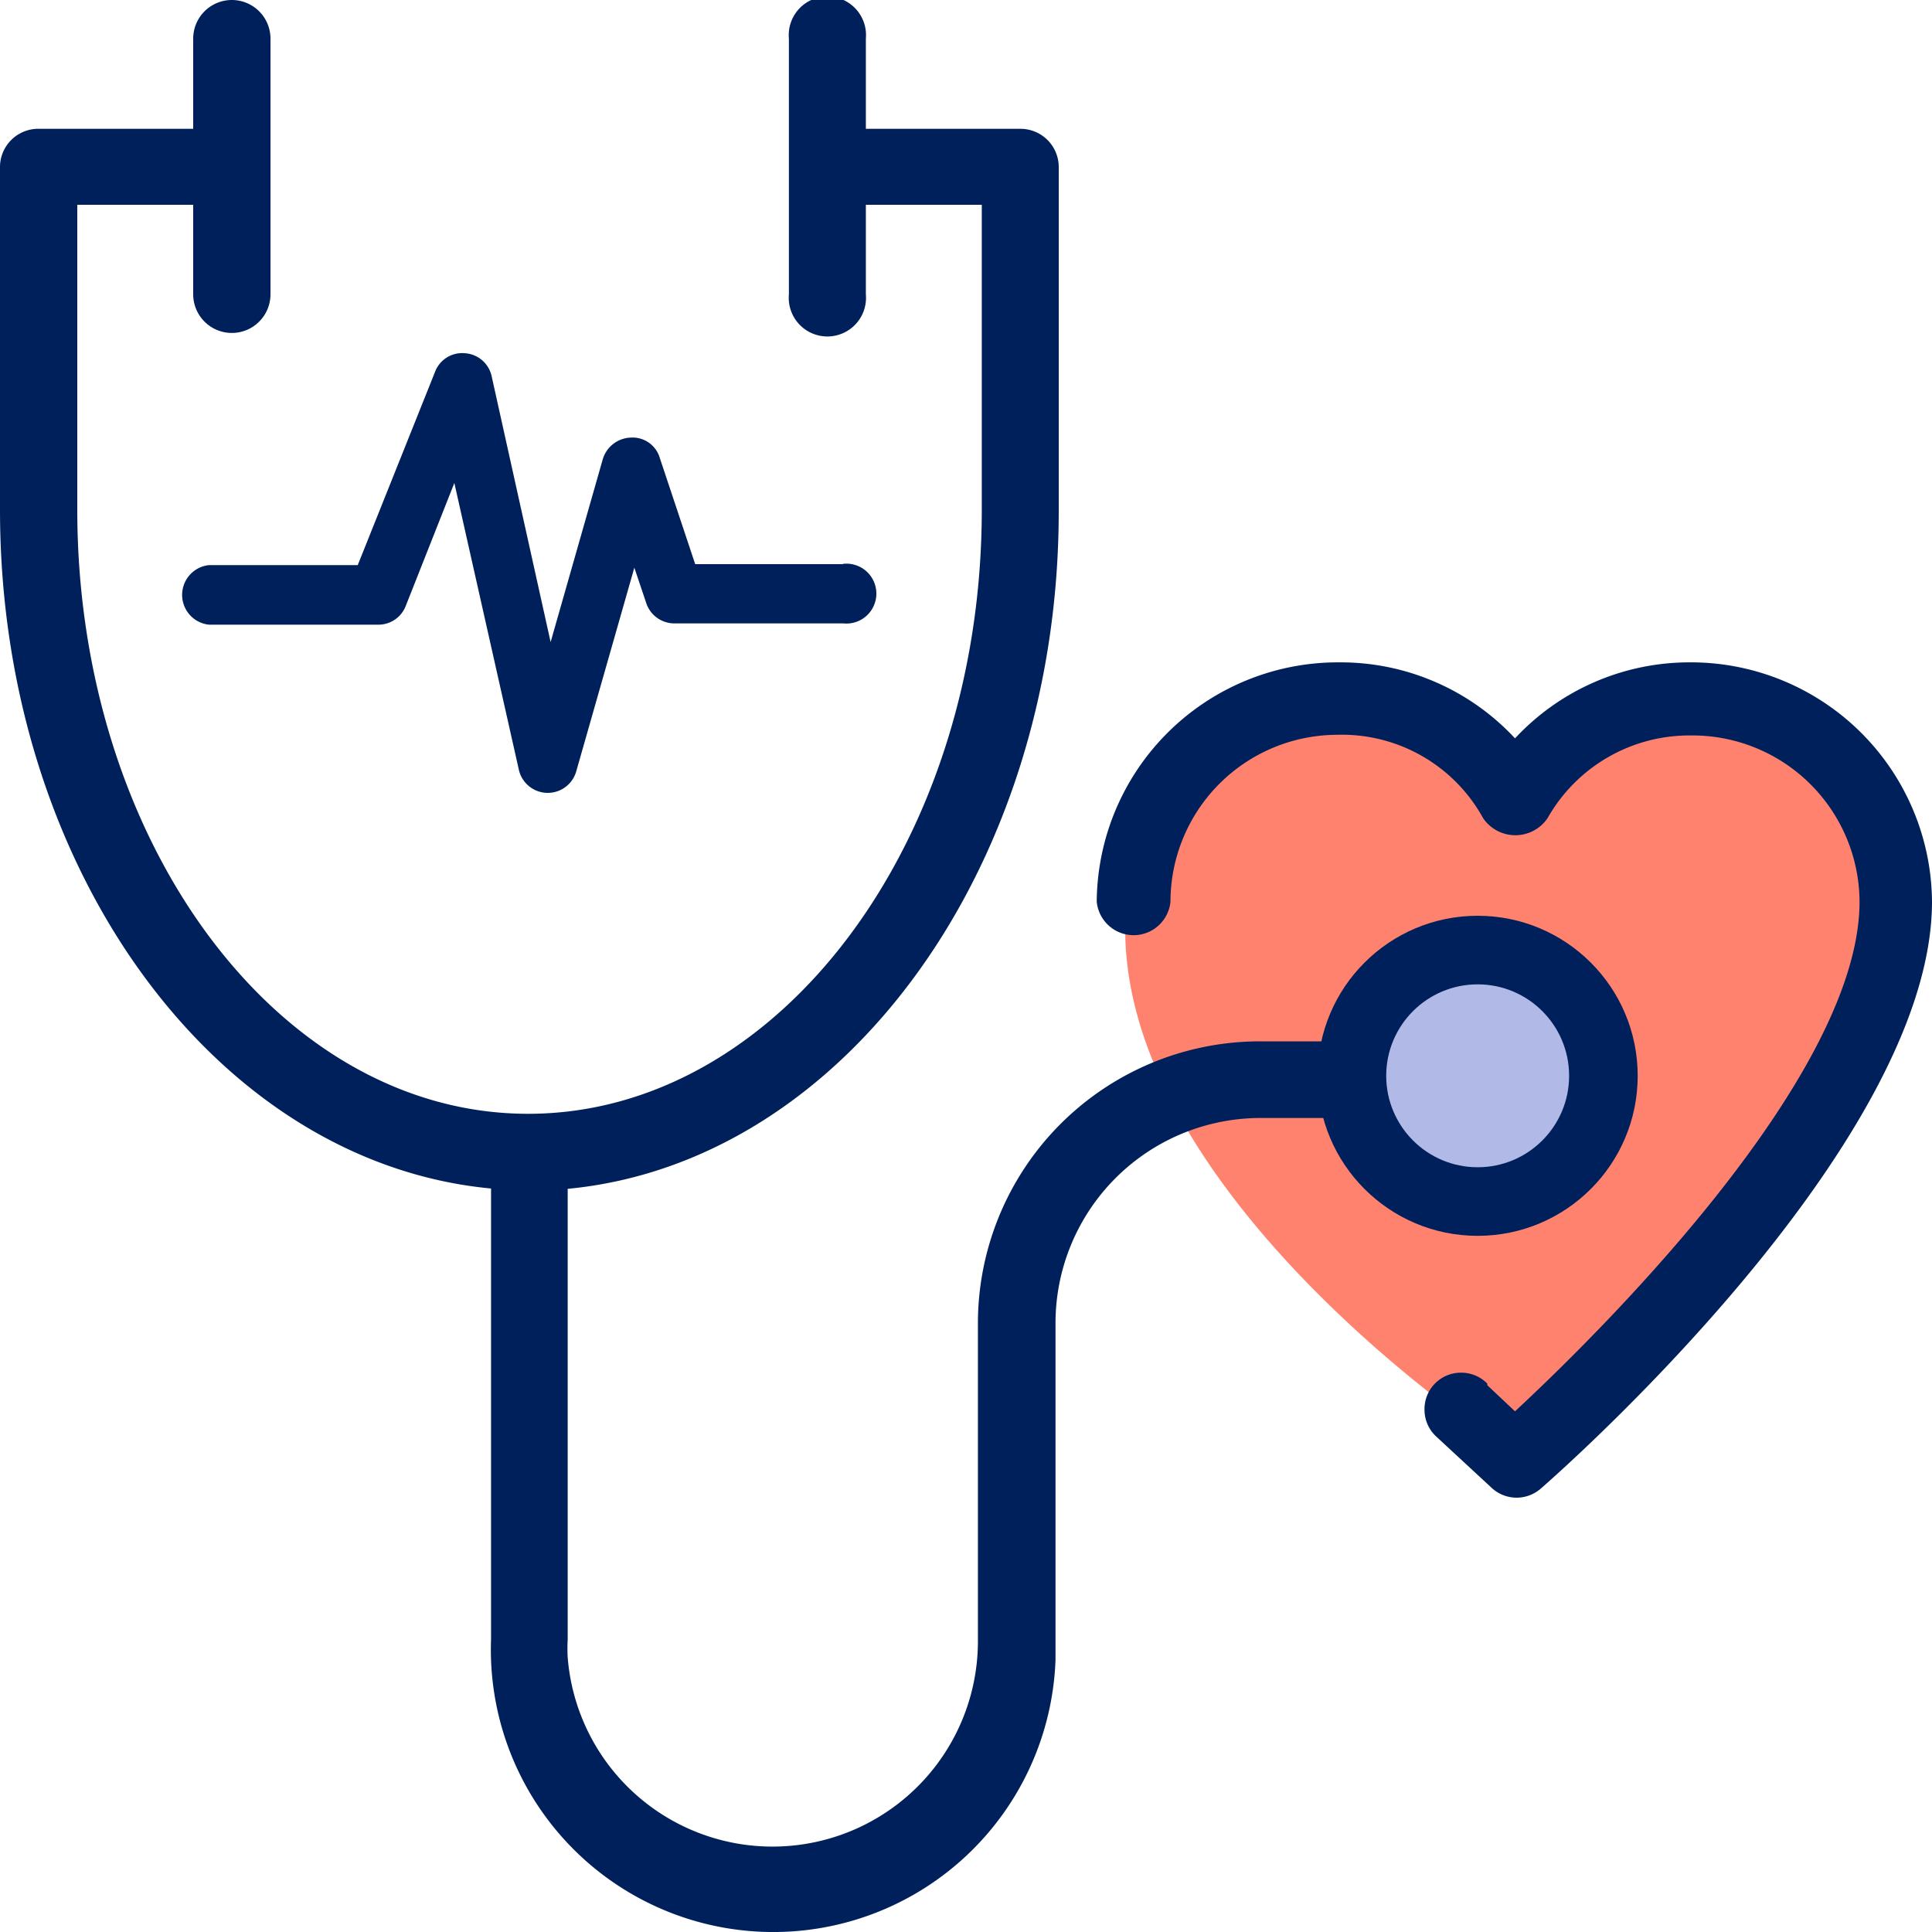
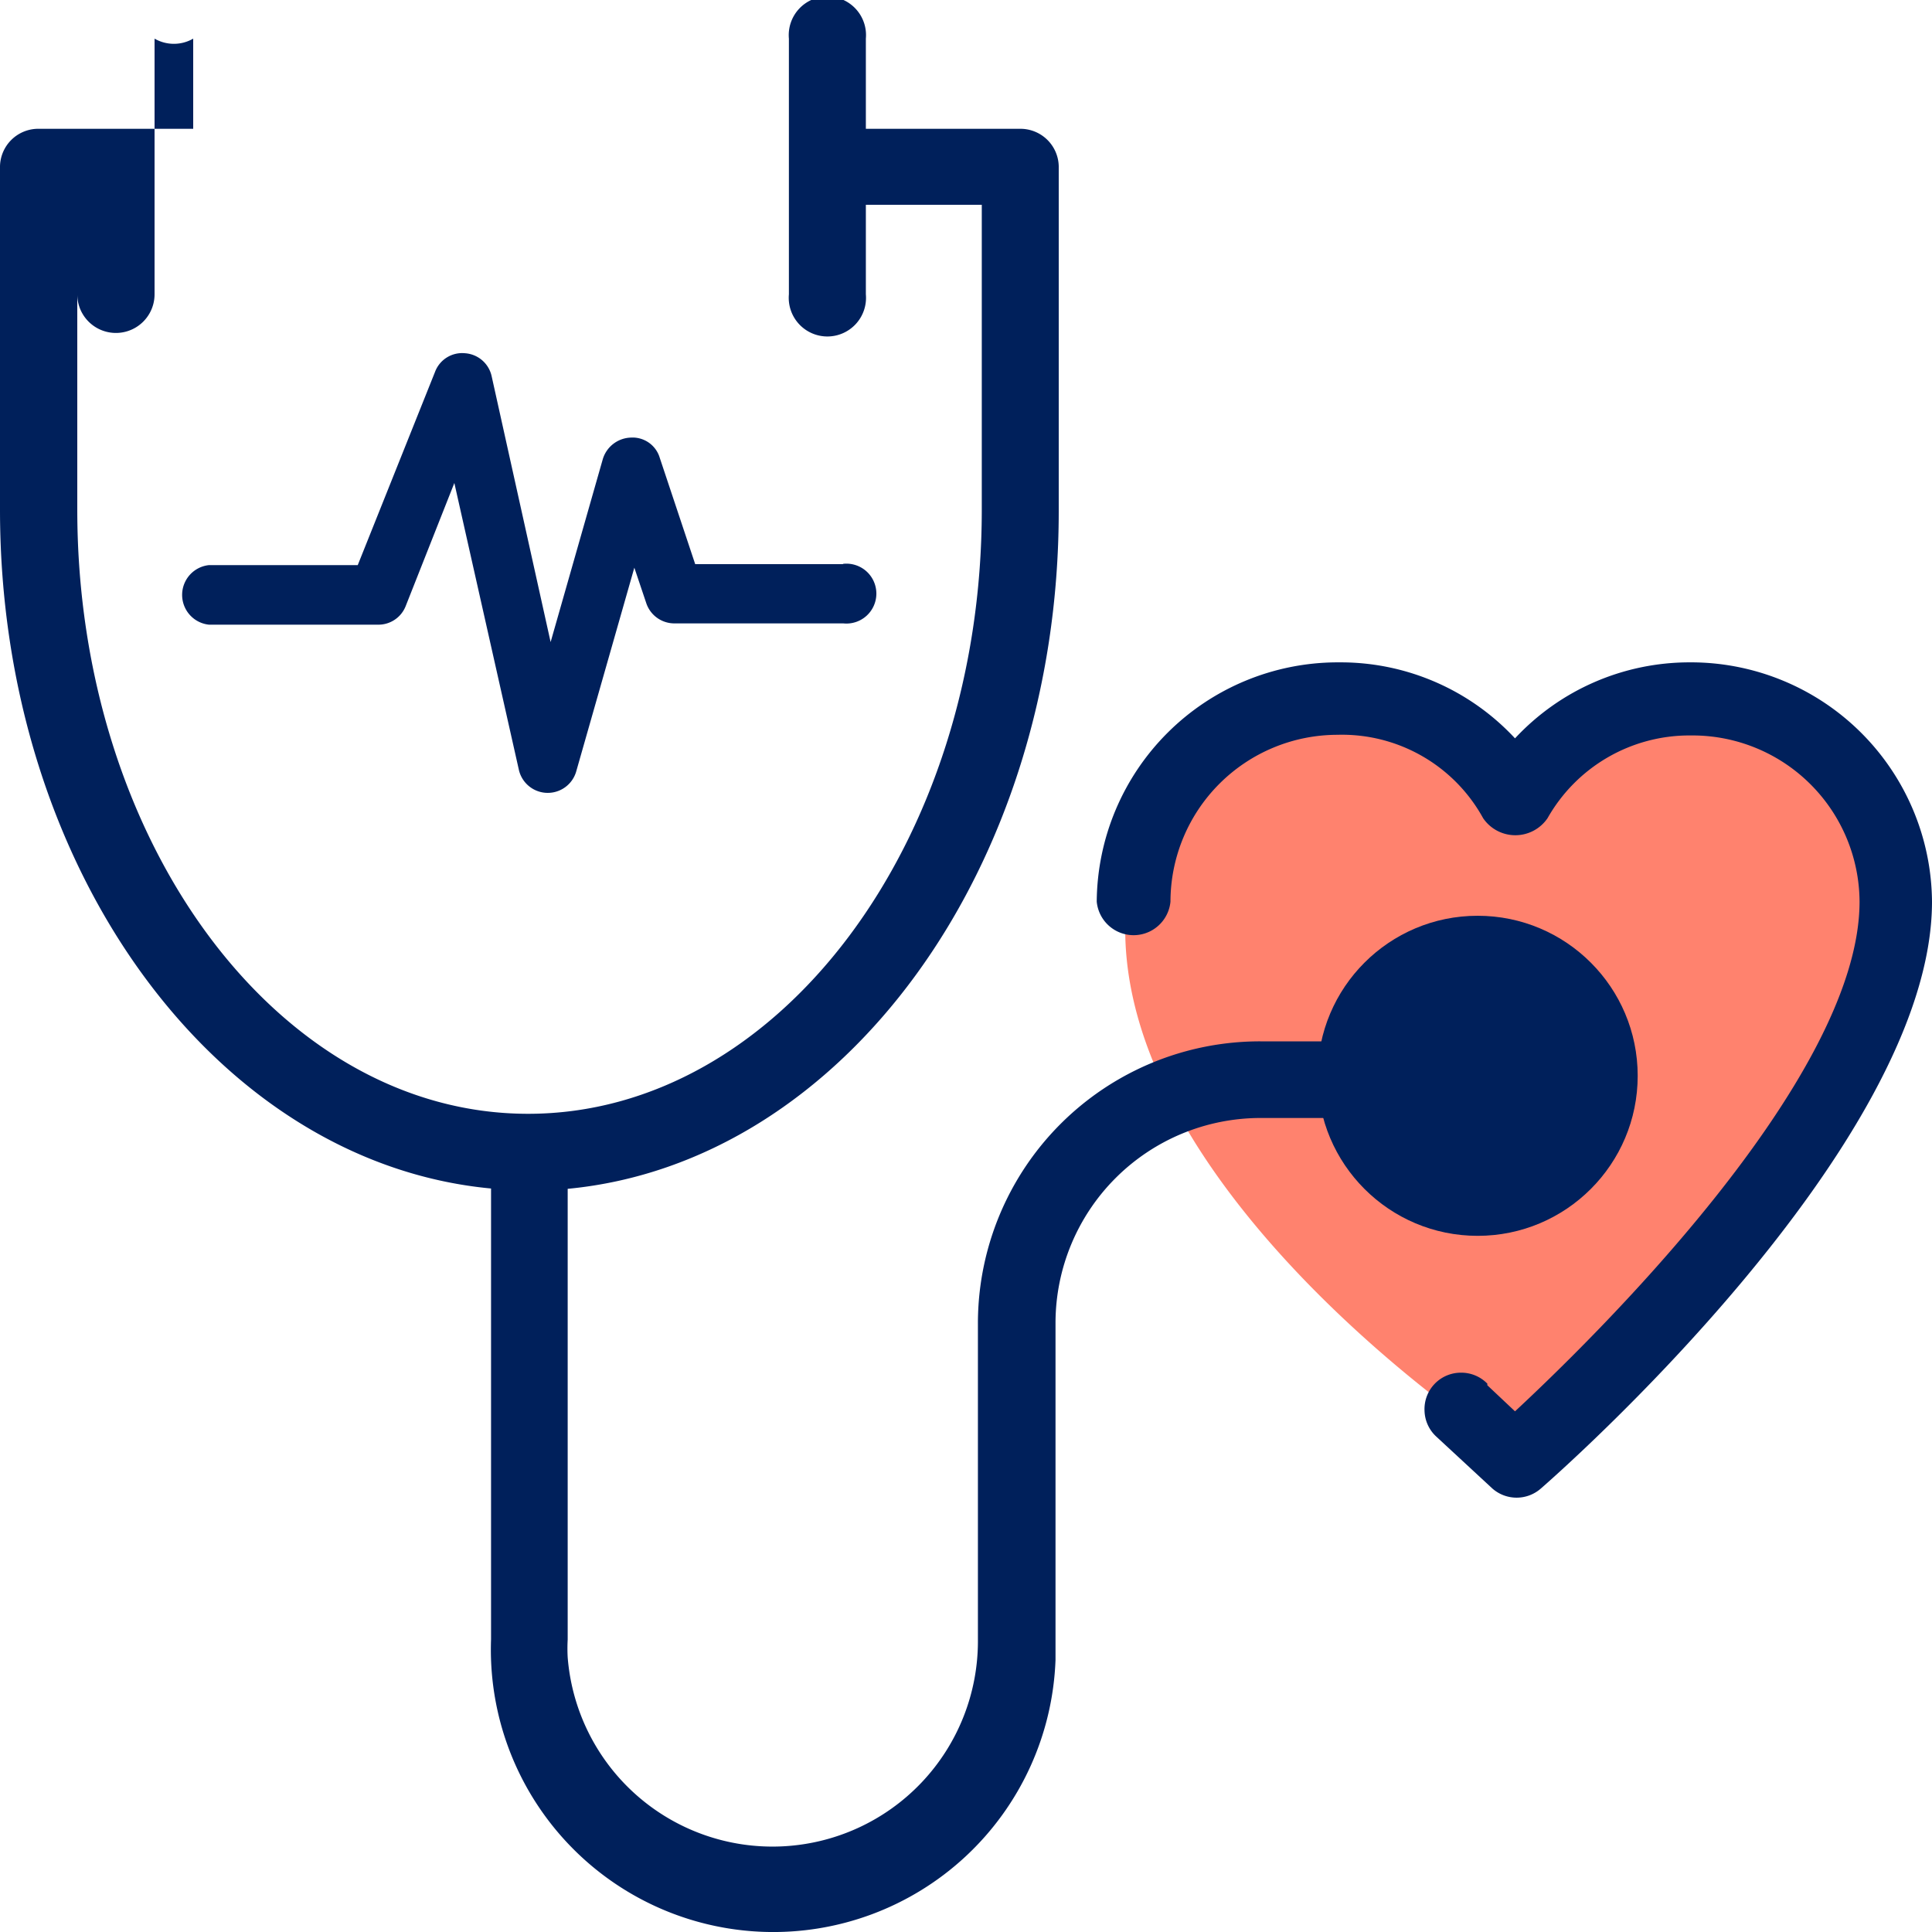
<svg xmlns="http://www.w3.org/2000/svg" id="Layer_1" data-name="Layer 1" viewBox="0 0 60 60">
  <path d="M46.16,44.56S33.68,36.25,35.05,27.5a9.93,9.93,0,0,1,2.61-4.81l3.26-.5a28.06,28.06,0,0,0,3.18,0c.18-.13,2.06,1.37,2.06,1.37l2.06-.31a26.62,26.62,0,0,1,2.64-1.37h4.36s1.63,1.75,2,2.31a12.85,12.85,0,0,1,1.5,2.62,20.79,20.79,0,0,1,0,3.44c-.19.31-1.37,3.12-1.56,3.31s-2.25,4-2.25,4S49.22,46.19,46.16,44.56Z" style="fill:#ff826e" />
  <path d="M52.58,20.57h-.11a7.4,7.4,0,0,0-5.42,2.36,7.39,7.39,0,0,0-5.41-2.36h-.12A7.49,7.49,0,0,0,34.06,28a1.15,1.15,0,0,0,2.29,0,5.19,5.19,0,0,1,5.18-5.18,5,5,0,0,1,4.53,2.59,1.21,1.21,0,0,0,2,0,5.06,5.06,0,0,1,4.41-2.57h.12A5.19,5.19,0,0,1,57.75,28c0,5.55-8.44,13.73-10.7,15.83l-.86-.81,0-.05a1.13,1.13,0,0,0-.82-.34h0a1.13,1.13,0,0,0-1.13,1.18,1.13,1.13,0,0,0,.36.8c1.08,1,1.75,1.62,1.75,1.62a1.14,1.14,0,0,0,1.5,0C48.3,45.84,60,35.59,60,28A7.49,7.49,0,0,0,52.58,20.57Z" style="fill:#00205b" />
-   <path d="M41.63,32.34H39.14a8.76,8.76,0,0,0-8.77,8.77v9.81a6.38,6.38,0,0,1-12.74.55,5,5,0,0,1,0-.55v-14c8.54-.81,15.25-9.94,15.25-21.05V5.16A1.19,1.19,0,0,0,31.68,4H26.89V1.2a1.2,1.2,0,1,0-2.39,0V9.14a1.2,1.2,0,1,0,2.39,0V6.36h3.6v9.47c0,10.35-6.33,18.76-14.09,18.76s-14-8.45-14-18.76V6.36H6V9.14a1.2,1.2,0,1,0,2.4,0V1.2A1.2,1.2,0,0,0,6,1.2V4H1.16A1.19,1.19,0,0,0,0,5.16V15.83C0,27,6.72,36.11,15.25,36.91v14a8.77,8.77,0,0,0,17.53.64V41.09a6.37,6.37,0,0,1,6.37-6.37h2.51Z" style="fill:#00205b" />
+   <path d="M41.63,32.34H39.14a8.76,8.76,0,0,0-8.77,8.77v9.81a6.38,6.38,0,0,1-12.74.55,5,5,0,0,1,0-.55v-14c8.54-.81,15.25-9.94,15.25-21.05V5.16A1.19,1.19,0,0,0,31.68,4H26.89V1.2a1.2,1.2,0,1,0-2.39,0V9.14a1.2,1.2,0,1,0,2.39,0V6.36h3.6v9.47c0,10.35-6.33,18.76-14.09,18.76s-14-8.45-14-18.76V6.36V9.14a1.2,1.2,0,1,0,2.4,0V1.2A1.2,1.2,0,0,0,6,1.2V4H1.16A1.19,1.19,0,0,0,0,5.16V15.83C0,27,6.72,36.11,15.25,36.91v14a8.77,8.77,0,0,0,17.53.64V41.09a6.37,6.37,0,0,1,6.37-6.37h2.51Z" style="fill:#00205b" />
  <circle cx="45.89" cy="33.41" r="4.97" style="fill:#00205b" />
-   <circle cx="45.89" cy="33.41" r="2.84" style="fill:#b1b9e6" />
  <path d="M26.17,17.52H21.59l-1.1-3.3a.88.88,0,0,0-.9-.63.94.94,0,0,0-.87.67L17.1,19.94l-1.83-8.25a.91.91,0,0,0-.83-.72.9.9,0,0,0-.93.58l-2.4,6H6.49a.93.93,0,0,0,0,1.85h5.25a.91.91,0,0,0,.86-.58L14.11,15l2,8.89a.92.92,0,0,0,1.79.05l1.8-6.31.37,1.1a.92.92,0,0,0,.88.63h5.24a.93.93,0,1,0,0-1.85Z" style="fill:#00205b" />
</svg>